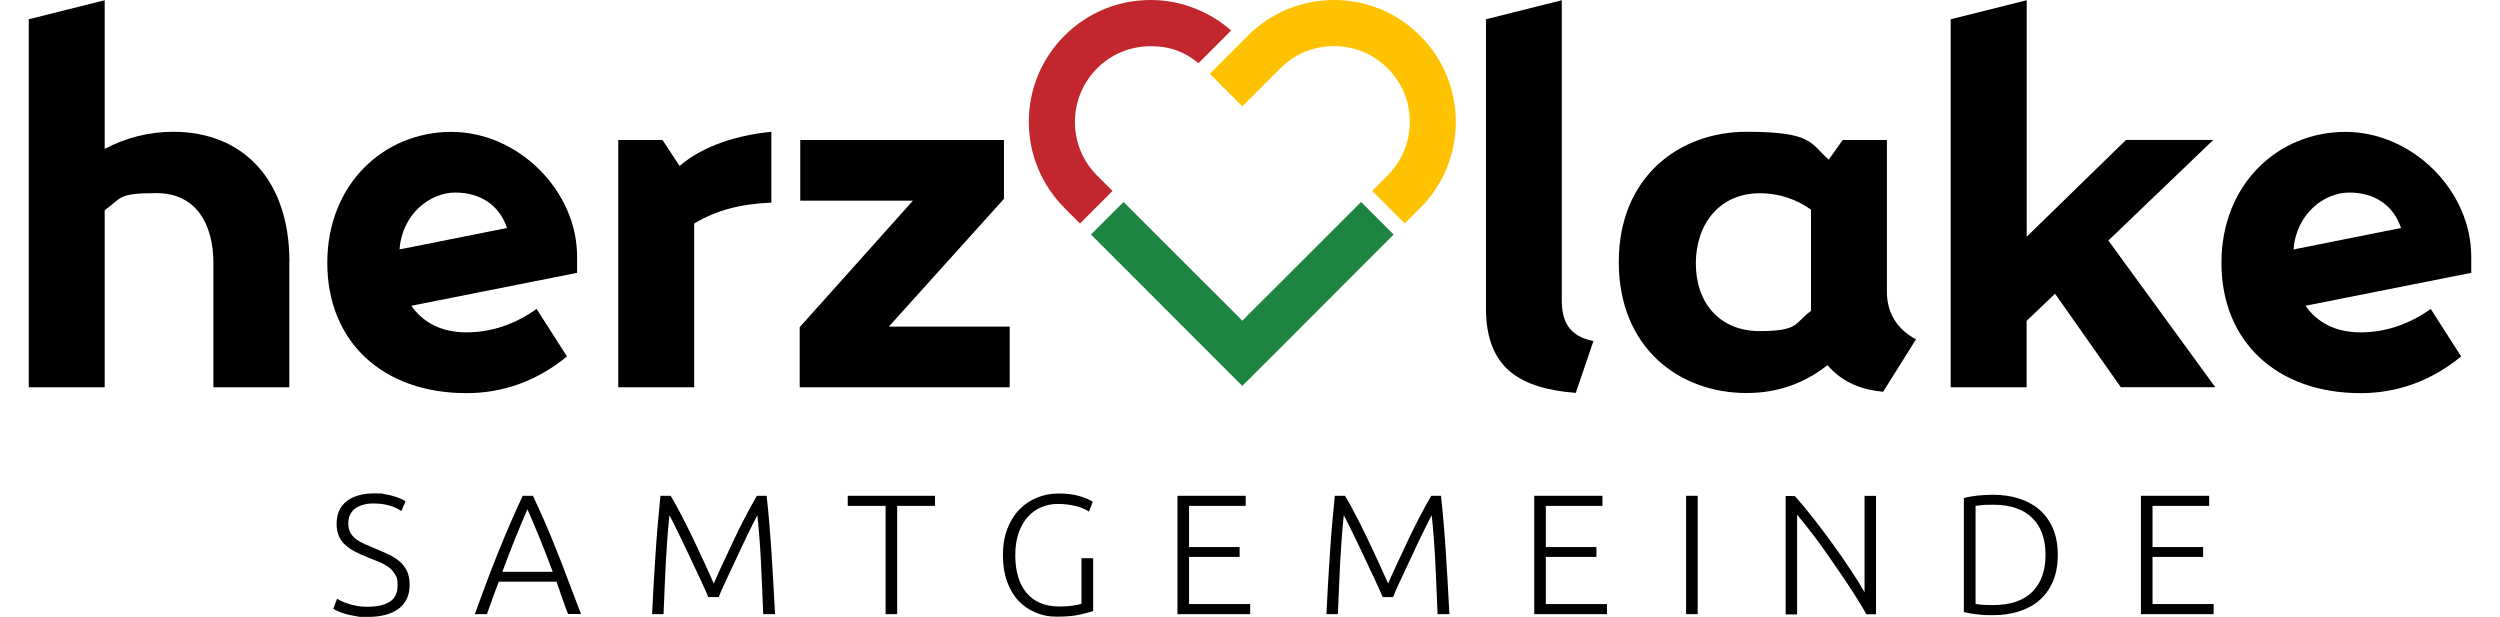
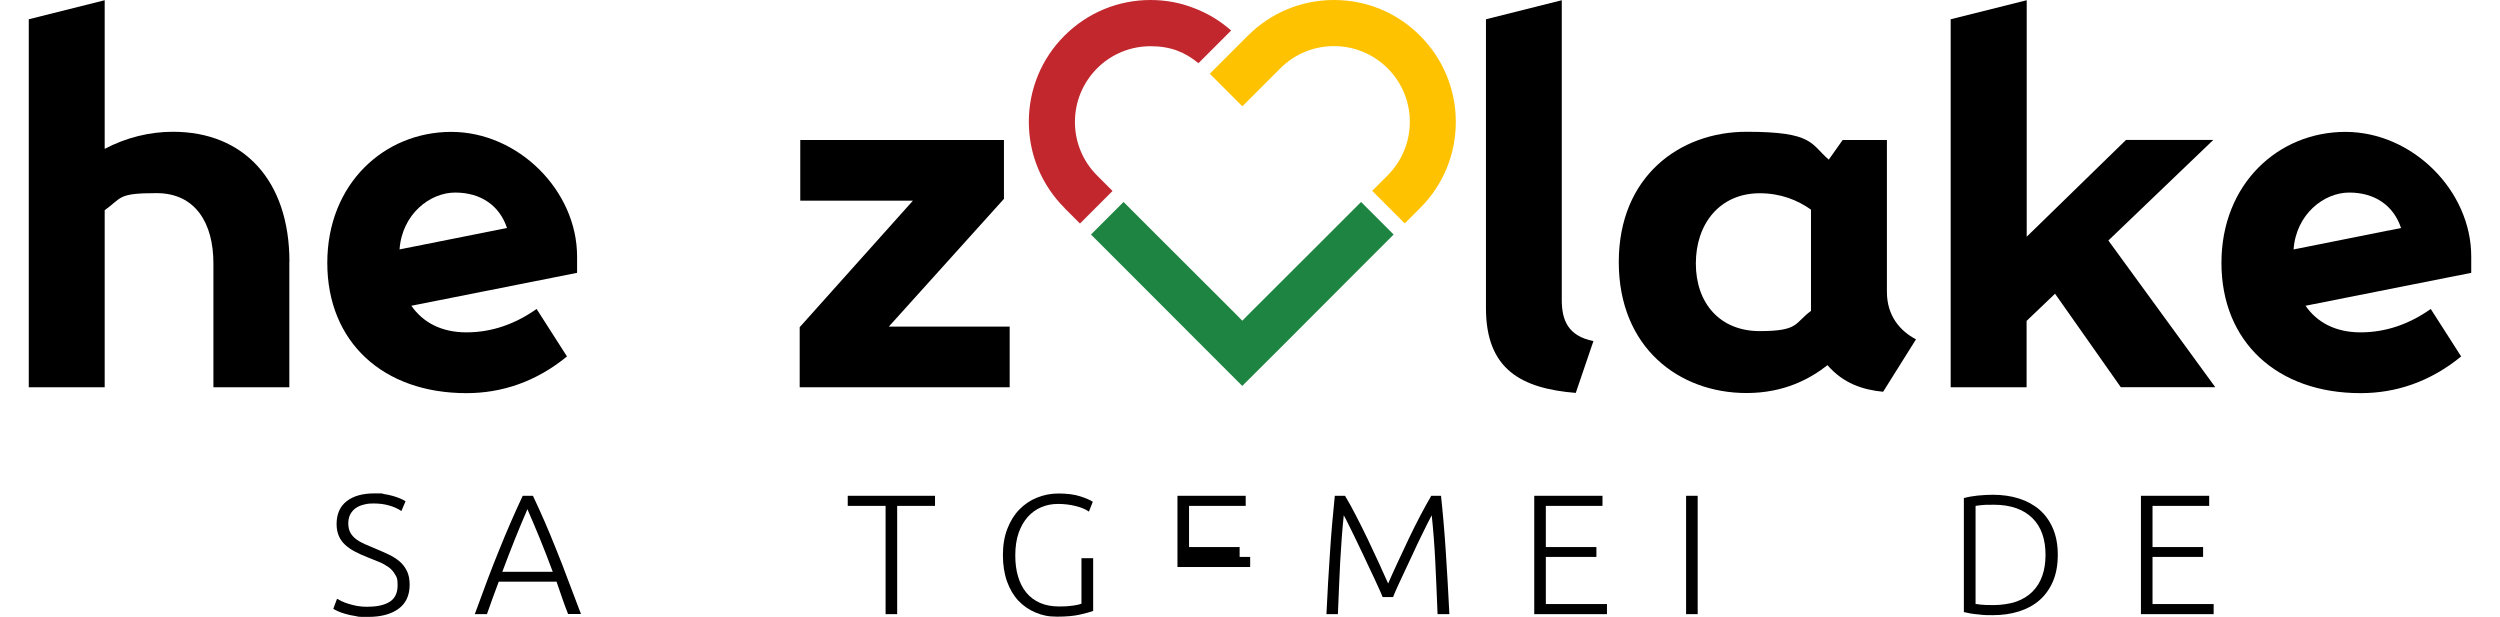
<svg xmlns="http://www.w3.org/2000/svg" height="37" version="1.1" viewBox="0 0 2129.7 537.7" width="150">
  <defs>
    <style>
      .cls-1 {
        fill: #c1272d;
      }

      .cls-2 {
        fill: #ffc200;
      }

      .cls-3 {
        fill: #1d8441;
      }
    </style>
  </defs>
  <g>
    <g id="Ebene_1">
      <g>
        <g>
          <path d="M227.2,228.5v109.2h-66.2v-108.1c0-34.7-15.4-61.2-49.6-61.2s-29.8,3.9-45.2,14.9v154.4H0V16.8L66.2.2v129.6c18.8-9.9,39.2-14.9,59.6-14.9,61.2,0,101.5,41.9,101.5,113.6Z" />
          <path d="M478.1,237.9l-144.5,28.7c9.9,14.3,25.9,23.2,48,23.2s42.5-7.2,61.2-20.4l26.5,41.4c-27,22.1-56.8,32-87.7,32-72.8,0-121.3-44.7-121.3-113.6s49.6-114.2,108.1-114.2,109.7,51.3,109.7,108.6v14.3ZM323.2,217.5l93.8-18.7c-6.6-19.9-23.2-30.9-45.2-30.9s-46.3,18.8-48.5,49.6Z" />
-           <path d="M514,122.1h38.6l14.9,22.6c21-18.2,51.8-27,80-29.8v61.8c-27,1.1-48,6.6-67.3,18.2v142.8h-66.2V122.1Z" />
          <path d="M855.3,284.8v52.9h-183.1v-52.4l98.7-110.3h-98.2v-52.9h177.6v51.3l-100.4,111.4h105.3Z" />
          <path d="M1270.6,268.8V16.8L1336.7.2v261.4c0,17.6,5.5,31.4,27.6,35.8l-15.4,45.2c-47.4-3.9-78.3-20.4-78.3-73.9Z" />
          <path d="M1645.6,295.8l-28.7,45.8c-17.6-1.7-34.7-7.2-48.5-23.2-15.4,12.1-38.1,24.3-70.6,24.3-59,0-111.4-39.7-111.4-114.2s52.9-113.6,111.4-113.6,55.7,10.5,71.7,24.3l12.1-17.1h38.6v132.4c0,21,11.6,34.2,25.4,41.4ZM1554,271v-88.2c-11.6-8.3-26.5-14.3-44.7-14.3-34.7,0-55.7,26.5-55.7,61.2s21,59,55.7,59,30.3-7.2,44.7-17.6Z" />
          <path d="M1824.2,337.7l-57.4-81.6-24.8,23.7v57.9h-66.2V16.8L1742.1.2v206.2l86.6-84.4h76.1l-91.5,87.7,93.2,127.9h-82.2Z" />
          <path d="M2129.7,237.9l-144.5,28.7c9.9,14.3,25.9,23.2,48,23.2s42.5-7.2,61.2-20.4l26.5,41.4c-27,22.1-56.8,32-87.7,32-72.8,0-121.3-44.7-121.3-113.6s49.6-114.2,108.1-114.2,109.7,51.3,109.7,108.6v14.3ZM1974.8,217.5l93.7-18.7c-6.6-19.9-23.2-30.9-45.2-30.9s-46.3,18.8-48.5,49.6Z" />
        </g>
        <g>
          <path d="M296.1,529c8,0,14.3-1.5,18.8-4.4,4.5-2.9,6.7-7.7,6.7-14.2s-.7-6.9-2.2-9.5c-1.4-2.5-3.3-4.7-5.7-6.4s-5.1-3.2-8.2-4.5c-3.1-1.2-6.3-2.5-9.7-3.9-4.3-1.7-8.1-3.4-11.5-5.2-3.4-1.8-6.3-3.8-8.6-6-2.4-2.2-4.2-4.8-5.4-7.7-1.2-2.9-1.9-6.3-1.9-10.1,0-8.8,2.9-15.5,8.8-20.1,5.9-4.6,14-6.8,24.4-6.8s5.5.2,8.2.6c2.7.4,5.2.9,7.5,1.6,2.3.6,4.5,1.4,6.4,2.2,1.9.8,3.5,1.6,4.8,2.5l-3.6,8.5c-2.9-2-6.4-3.6-10.5-4.8-4.1-1.2-8.6-1.8-13.3-1.8s-6.3.3-9,1c-2.7.6-5.1,1.7-7.1,3.1-2,1.4-3.5,3.3-4.7,5.4-1.1,2.2-1.7,4.8-1.7,7.9s.6,5.9,1.8,8c1.2,2.2,2.9,4.1,5,5.7,2.1,1.6,4.6,3,7.5,4.3,2.9,1.3,6,2.6,9.4,4,4.1,1.7,7.9,3.4,11.5,5.1,3.6,1.7,6.8,3.7,9.5,6,2.7,2.3,4.8,5.1,6.4,8.3,1.6,3.3,2.4,7.3,2.4,12.1,0,9.3-3.3,16.3-9.8,21-6.5,4.7-15.3,7-26.4,7s-7.6-.2-10.9-.7c-3.3-.5-6.2-1.1-8.8-1.9-2.6-.7-4.8-1.5-6.5-2.3-1.8-.8-3.2-1.5-4.2-2.1l3.3-8.8c1,.6,2.3,1.3,4,2.1,1.7.8,3.7,1.6,6,2.3,2.3.7,4.9,1.4,7.7,1.9,2.9.5,6.1.7,9.5.7Z" />
          <path d="M470.3,535.5c-2-5.1-3.8-9.9-5.4-14.6-1.7-4.7-3.2-9.2-4.7-13.7h-50.4c-1.7,4.5-3.4,9-5.1,13.7-1.6,4.7-3.4,9.5-5.2,14.6h-10.6c3.9-10.7,7.6-20.7,11.1-30,3.5-9.3,6.9-18,10.3-26.3,3.3-8.3,6.7-16.2,10-23.9,3.3-7.6,6.8-15.3,10.4-23h8.9c3.6,7.6,7.1,15.3,10.4,22.9,3.3,7.6,6.6,15.6,9.9,23.9,3.4,8.3,6.8,17.1,10.2,26.3,3.5,9.3,7.3,19.3,11.4,30h-11.2ZM434.8,444c-3.7,8.6-7.4,17.3-10.9,26.1-3.5,8.8-7.2,18.3-11,28.5h44c-3.8-10.2-7.5-19.8-11.1-28.6-3.6-8.8-7.3-17.5-11-26Z" />
-           <path d="M592.5,520.6c-1-2.5-2.4-5.8-4.3-9.8-1.8-4.1-3.9-8.5-6.2-13.3-2.3-4.8-4.6-9.8-7-14.9-2.4-5.1-4.7-9.9-6.9-14.4-2.2-4.5-4.1-8.4-5.8-11.8-1.7-3.4-2.9-5.8-3.7-7.1-1.3,12.4-2.3,25.9-3.1,40.4-.7,14.5-1.4,29.8-2,45.8h-10c.9-18.8,1.9-36.7,3.1-53.9,1.1-17.2,2.6-33.6,4.2-49.3h8.9c3,5,6.2,10.7,9.5,17.2,3.4,6.5,6.7,13.2,10.1,20.2,3.3,7,6.6,13.9,9.7,20.7,3.1,6.8,5.9,12.9,8.3,18.4,2.4-5.5,5.1-11.6,8.3-18.4,3.1-6.8,6.4-13.7,9.7-20.7,3.3-7,6.7-13.7,10.1-20.2,3.4-6.5,6.6-12.2,9.5-17.2h8.5c1.7,15.7,3.1,32.1,4.2,49.3,1.1,17.2,2.2,35.1,3.1,53.9h-10.3c-.6-16-1.3-31.2-2-45.8-.7-14.5-1.8-28-3.1-40.4-.8,1.4-2,3.8-3.7,7.1-1.7,3.4-3.6,7.3-5.8,11.8-2.2,4.5-4.5,9.3-6.8,14.4-2.4,5.1-4.7,10.1-7,14.9-2.3,4.8-4.3,9.3-6.2,13.3-1.8,4.1-3.3,7.3-4.2,9.8h-9.1Z" />
          <path d="M790.2,432.3v8.8h-33v94.4h-10.1v-94.4h-33v-8.8h76.2Z" />
          <path d="M918,486.7h10.1v46c-1.9.8-5.6,1.8-11.1,3.1s-12.3,1.9-20.3,1.9-13-1.2-18.8-3.6c-5.8-2.4-10.7-5.8-15-10.3-4.2-4.5-7.5-10.1-9.9-16.8-2.4-6.7-3.6-14.4-3.6-23s1.3-16.3,3.9-23c2.6-6.7,6.1-12.3,10.5-16.8,4.4-4.5,9.6-8,15.4-10.3,5.9-2.4,12.1-3.6,18.8-3.6s13.9.8,18.9,2.5c5,1.6,8.6,3.2,10.9,4.7l-3.4,8.6c-2.8-2-6.5-3.6-11.3-4.8-4.8-1.2-9.9-1.9-15.5-1.9s-10,.9-14.6,2.8c-4.6,1.9-8.5,4.7-11.9,8.5-3.4,3.8-6,8.4-8,14-1.9,5.6-2.9,12-2.9,19.4s.8,13,2.4,18.5c1.6,5.5,4,10.2,7.2,14.1,3.2,3.9,7.2,6.9,12,9,4.8,2.1,10.3,3.1,16.5,3.1s9.3-.3,12.7-.8c3.4-.5,5.7-1.1,6.9-1.6v-39.6Z" />
-           <path d="M1001.6,535.5v-103.2h59.5v8.8h-49.4v35.9h44.1v8.6h-44.1v41.1h53.3v8.8h-63.4Z" />
+           <path d="M1001.6,535.5v-103.2h59.5v8.8h-49.4v35.9h44.1v8.6h-44.1h53.3v8.8h-63.4Z" />
          <path d="M1180.5,520.6c-1-2.5-2.4-5.8-4.3-9.8-1.8-4.1-3.9-8.5-6.2-13.3-2.3-4.8-4.6-9.8-7-14.9-2.4-5.1-4.7-9.9-6.9-14.4-2.2-4.5-4.1-8.4-5.8-11.8-1.7-3.4-2.9-5.8-3.7-7.1-1.3,12.4-2.3,25.9-3.1,40.4-.7,14.5-1.4,29.8-2,45.8h-10c.9-18.8,1.9-36.7,3.1-53.9,1.1-17.2,2.6-33.6,4.2-49.3h8.9c3,5,6.2,10.7,9.5,17.2,3.4,6.5,6.7,13.2,10.1,20.2,3.3,7,6.6,13.9,9.7,20.7,3.1,6.8,5.9,12.9,8.3,18.4,2.4-5.5,5.1-11.6,8.3-18.4,3.1-6.8,6.4-13.7,9.7-20.7,3.3-7,6.7-13.7,10.1-20.2,3.4-6.5,6.6-12.2,9.5-17.2h8.5c1.7,15.7,3.1,32.1,4.2,49.3,1.1,17.2,2.2,35.1,3.1,53.9h-10.3c-.6-16-1.3-31.2-2-45.8-.7-14.5-1.8-28-3.1-40.4-.8,1.4-2,3.8-3.7,7.1-1.7,3.4-3.6,7.3-5.8,11.8-2.2,4.5-4.5,9.3-6.8,14.4-2.4,5.1-4.7,10.1-7,14.9-2.3,4.8-4.3,9.3-6.2,13.3-1.8,4.1-3.3,7.3-4.2,9.8h-9.1Z" />
          <path d="M1312.7,535.5v-103.2h59.5v8.8h-49.4v35.9h44.1v8.6h-44.1v41.1h53.3v8.8h-63.4Z" />
          <path d="M1445.1,432.3h10.1v103.2h-10.1v-103.2Z" />
-           <path d="M1602.2,535.5c-1.9-3.5-4.3-7.5-7.2-12.2-2.9-4.7-6.1-9.7-9.6-14.9-3.5-5.3-7.2-10.7-11.1-16.3-3.8-5.6-7.7-11.1-11.5-16.4s-7.5-10.3-11.2-14.9c-3.6-4.6-6.9-8.7-9.7-12v86.9h-10v-103.2h8c5.1,5.7,10.5,12.2,16.3,19.6,5.8,7.4,11.5,15,17,22.6,5.6,7.7,10.8,15.2,15.6,22.5,4.8,7.3,8.8,13.7,11.9,19.2v-84h10v103.2h-8.5Z" />
          <path d="M1769.2,483.8c0,8.8-1.4,16.5-4.2,23.1-2.8,6.5-6.7,12-11.7,16.4-5,4.4-11,7.6-17.9,9.8-6.9,2.2-14.6,3.3-22.9,3.3s-8.5-.2-13.1-.7c-4.6-.4-8.6-1.1-12.1-2v-99.4c3.5-1,7.5-1.7,12.1-2.2,4.6-.4,8.9-.7,13.1-.7,8.3,0,16,1.1,22.9,3.3,6.9,2.2,12.9,5.5,17.9,9.8,5,4.4,8.9,9.8,11.7,16.4,2.8,6.5,4.2,14.2,4.2,22.9ZM1697.5,526.6c.6.1,2.1.3,4.5.6,2.4.3,6.3.4,11.7.4s13.9-1,19.5-3.1c5.6-2,10.2-4.9,14-8.7s6.6-8.4,8.5-13.8c1.9-5.4,2.8-11.5,2.8-18.2s-.9-12.8-2.8-18.2c-1.9-5.4-4.7-9.9-8.5-13.7-3.8-3.8-8.4-6.7-14-8.7-5.6-2-12.1-3.1-19.5-3.1s-9.3.1-11.7.4c-2.4.3-3.9.5-4.5.6v85.3Z" />
          <path d="M1841.7,535.5v-103.2h59.5v8.8h-49.4v35.9h44.1v8.6h-44.1v41.1h53.3v8.8h-63.4Z" />
        </g>
        <g>
          <path class="cls-1" d="M903.1,181.4l13.5,13.5,28.4-28.4-13.5-13.5c-12.5-12.5-19.3-29.1-19.3-46.7s6.9-34.2,19.3-46.7c12.5-12.5,29.1-19.3,46.7-19.3s30,5.2,41.7,14.8l28.5-28.5c-9.5-8.4-20.3-14.9-32-19.4C1004.3,2.4,991.4,0,978.2,0h0c-28.4,0-55.1,11.1-75.1,31.1-20.1,20.1-31.1,46.8-31.1,75.1s11.1,55.1,31.1,75.1Z" />
          <path class="cls-2" d="M1213.2,181.4c20.1-20.1,31.1-46.8,31.1-75.1s-11.1-55.1-31.1-75.1C1193.2,11.1,1166.5,0,1138.1,0s-55.1,11.1-75.1,31.1l-3.9,3.9-.8.8-28.5,28.5,28.4,28.4,33.2-33.2c12.5-12.5,29.1-19.3,46.7-19.3s34.2,6.9,46.7,19.3c12.5,12.5,19.4,29.1,19.4,46.7s-6.9,34.2-19.3,46.7l-13.5,13.5,28.4,28.4,13.5-13.5Z" />
          <polygon class="cls-3" points="1091.4 303.3 1155.3 239.3 1190.1 204.5 1161.7 176.1 1126.9 210.9 1062.9 274.8 1059 278.8 1058.1 279.6 1057.3 278.8 1053.4 274.8 989.4 210.9 954.6 176.1 926.2 204.5 961 239.3 1058.1 336.5 1091.4 303.3" />
        </g>
      </g>
    </g>
  </g>
</svg>